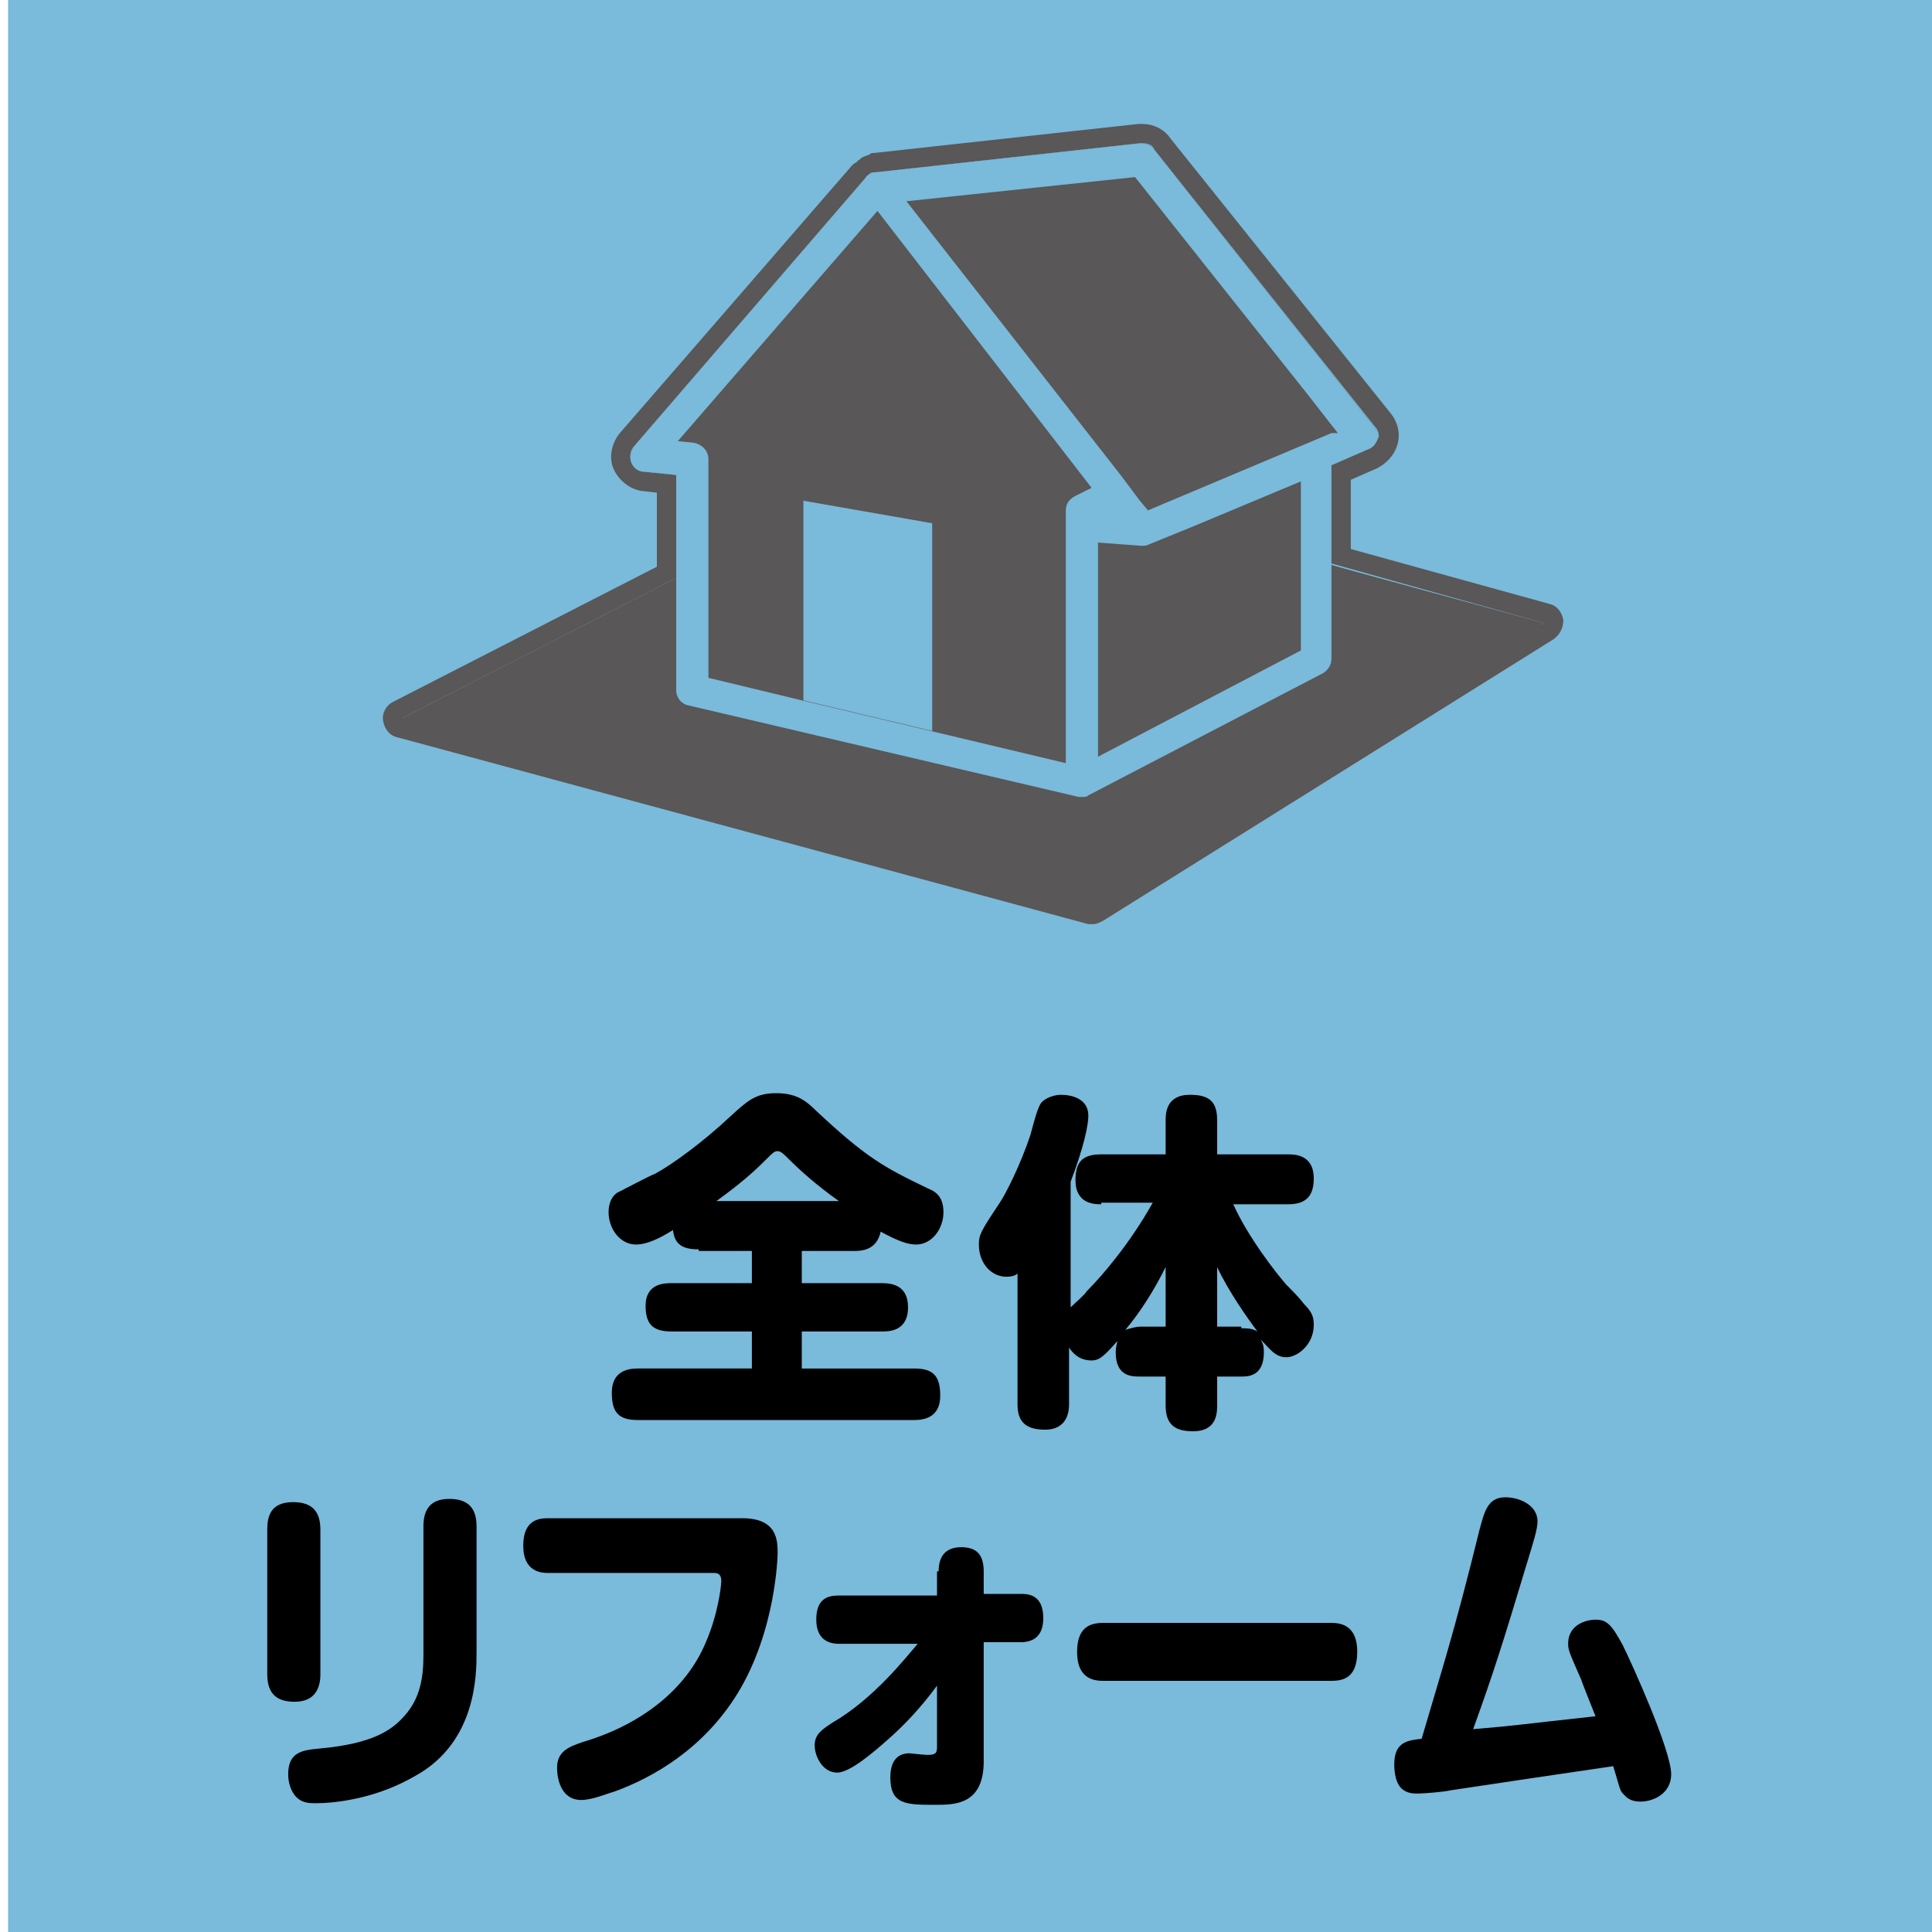
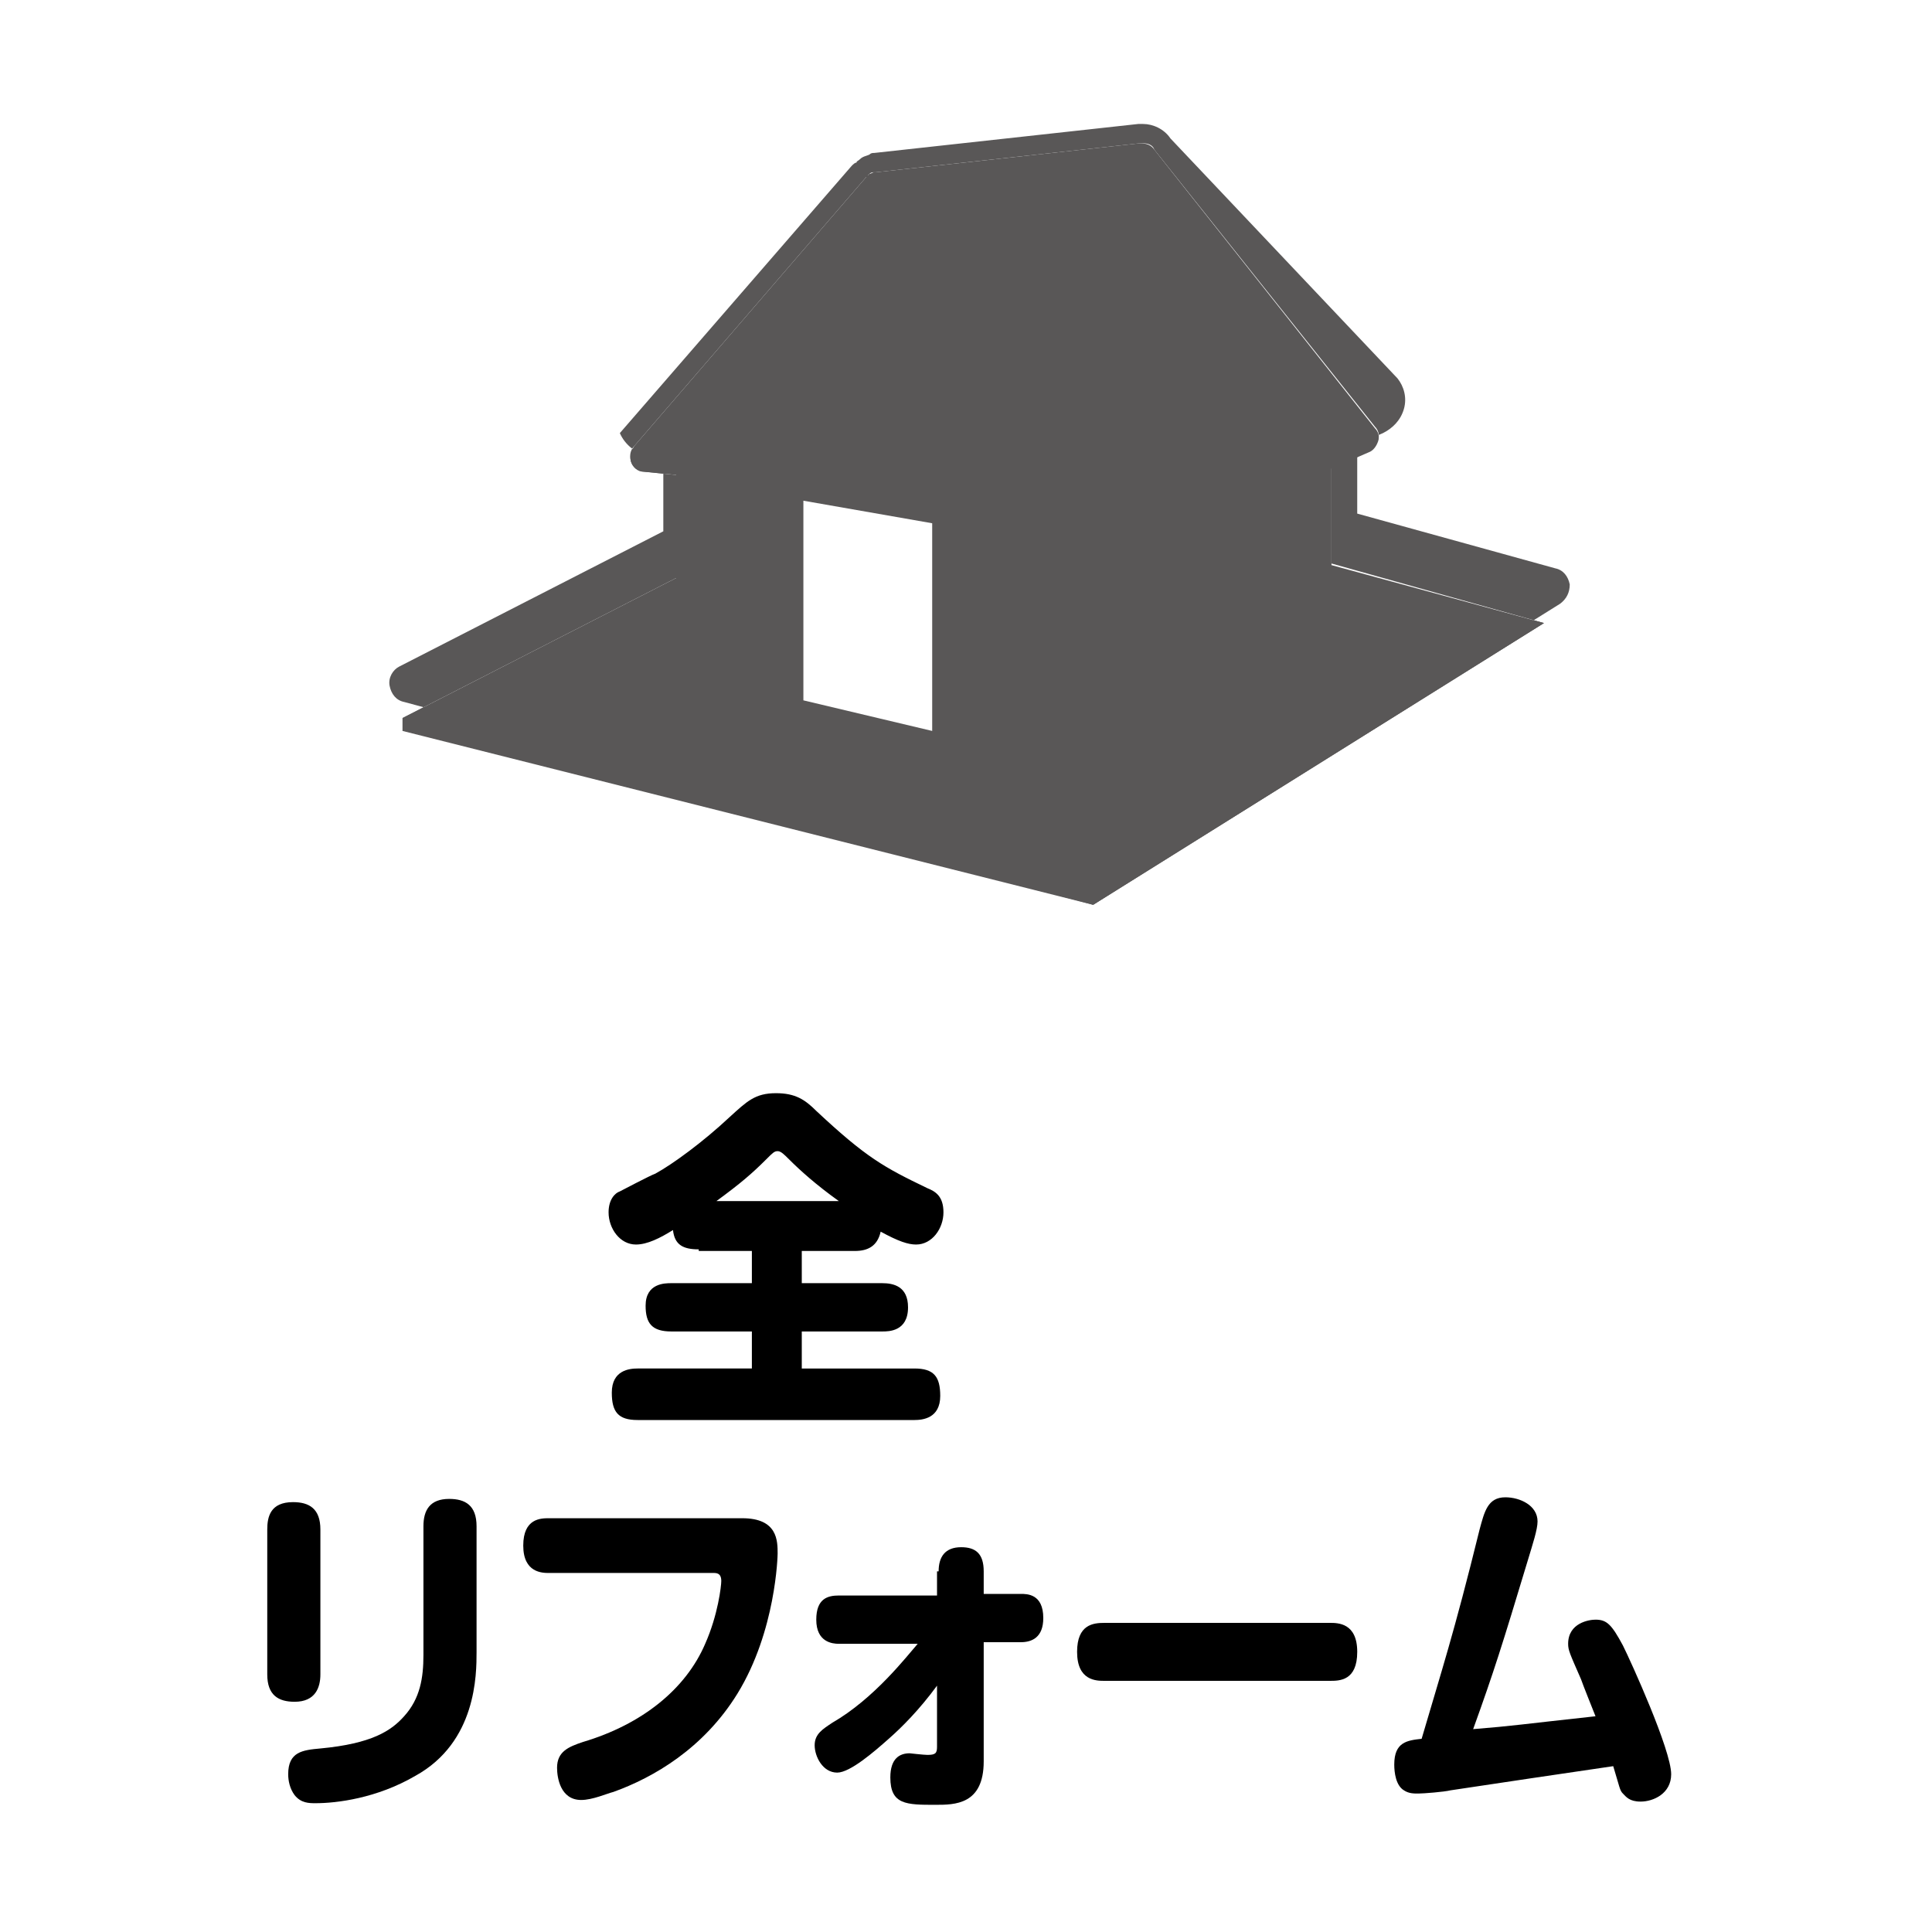
<svg xmlns="http://www.w3.org/2000/svg" version="1.1" id="レイヤー_1" x="0px" y="0px" width="120px" height="120px" viewBox="0 0 120 120" style="enable-background:new 0 0 120 120;" xml:space="preserve">
  <style type="text/css">
	.st0{fill:#7ABADB;}
	.st1{fill:#595757;}
	.st2{fill:none;}
</style>
-   <rect x="0.5" y="0" class="st0" width="120" height="120" />
  <g>
    <path class="st1" d="M82.7,35.1v-6l2.3-1c0.3-0.1,0.5-0.4,0.6-0.7c0.1-0.3,0-0.6-0.2-0.8L71.7,9.3c-0.2-0.3-0.5-0.4-0.9-0.4   l-16.4,1.8c0,0,0,0-0.1,0c-0.1,0-0.2,0.1-0.3,0.1c0,0-0.1,0.1-0.1,0.1c0,0-0.1,0-0.1,0.1L39.4,27.7c-0.2,0.3-0.3,0.7-0.2,1   c0.1,0.3,0.4,0.6,0.8,0.6l2,0.2l0,6.4l-17,8.7v0.8l42.9,10.8l28-17.5L82.7,35.1z M57.9,45.4l-8-1.9V31.1l8,1.4V45.4z" />
    <g>
      <polygon class="st2" points="74.1,32.7 80.8,34.5 80.8,29.8   " />
      <polygon class="st2" points="70.8,31.2 71.3,31.8 71.3,31.8 80.8,27.7 82.7,26.9 83.1,26.8 82.7,26.3 81.3,24.5 70.5,10.9     56.3,12.5 56.3,12.5 69.6,29.6   " />
-       <path class="st2" d="M67.8,30.4L54.5,13.2l0,0L42.1,27.5l1,0.1c0.5,0.1,0.9,0.5,0.9,1l0,6.3L57.4,28l9.6,2.7L67.8,30.4L67.8,30.4z    " />
      <path class="st1" d="M71.4,33.8L71.4,33.8c-0.2,0.1-0.3,0.1-0.5,0.1c0,0,0,0,0,0l-2.7-0.2V47l12.6-6.6v-5.9l-6.7-1.9L71.4,33.8z" />
-       <path class="st1" d="M82.7,35.1v6c0,0.4-0.2,0.7-0.5,0.9l-14.6,7.6c-0.1,0.1-0.3,0.1-0.4,0.1c-0.1,0-0.1,0-0.2,0l-24.2-5.7    c-0.4-0.1-0.7-0.5-0.7-0.9l0-7l-17,8.7v0.8l42.9,10.8l28-17.5L82.7,35.1z" />
    </g>
    <g>
-       <path class="st1" d="M71,8.9c0.3,0,0.6,0.1,0.7,0.4l13.7,17.2c0.2,0.2,0.3,0.5,0.2,0.8c-0.1,0.3-0.3,0.5-0.6,0.7l-2.3,1v6    l13.2,3.7l-28,17.5L25,44.6l17-8.7l0-6.4l-2-0.2c-0.4,0-0.7-0.3-0.8-0.6c-0.1-0.3-0.1-0.7,0.2-1L53.8,11c0,0,0.1,0,0.1-0.1    c0,0,0.1-0.1,0.1-0.1c0.1-0.1,0.2-0.1,0.3-0.1c0,0,0,0,0.1,0l16.4-1.8C70.9,8.9,70.9,8.9,71,8.9 M71,7.7c-0.1,0-0.2,0-0.3,0    L54.3,9.5c-0.1,0-0.2,0-0.3,0.1c-0.2,0.1-0.4,0.1-0.6,0.3c-0.1,0.1-0.2,0.1-0.2,0.2c-0.1,0-0.2,0.1-0.3,0.2L38.5,26.9    c-0.5,0.6-0.7,1.5-0.4,2.2c0.3,0.7,1,1.3,1.8,1.4l0.9,0.1l0,4.6l-16.4,8.4c-0.4,0.2-0.7,0.7-0.6,1.2c0.1,0.5,0.4,0.9,0.9,1    l42.9,11.6c0.1,0,0.2,0,0.3,0c0.2,0,0.4-0.1,0.6-0.2l28-17.5c0.4-0.3,0.6-0.7,0.6-1.2c-0.1-0.5-0.4-0.9-0.9-1l-12.3-3.4v-4.3    l1.6-0.7c0.6-0.3,1.1-0.8,1.3-1.5c0.2-0.7,0-1.4-0.4-1.9L72.7,8.6C72.3,8,71.6,7.7,71,7.7L71,7.7z" />
+       <path class="st1" d="M71,8.9c0.3,0,0.6,0.1,0.7,0.4l13.7,17.2c0.2,0.2,0.3,0.5,0.2,0.8c-0.1,0.3-0.3,0.5-0.6,0.7l-2.3,1v6    l13.2,3.7l-28,17.5L25,44.6l17-8.7l0-6.4l-2-0.2c-0.4,0-0.7-0.3-0.8-0.6c-0.1-0.3-0.1-0.7,0.2-1L53.8,11c0,0,0.1,0,0.1-0.1    c0,0,0.1-0.1,0.1-0.1c0.1-0.1,0.2-0.1,0.3-0.1c0,0,0,0,0.1,0l16.4-1.8C70.9,8.9,70.9,8.9,71,8.9 M71,7.7c-0.1,0-0.2,0-0.3,0    L54.3,9.5c-0.1,0-0.2,0-0.3,0.1c-0.2,0.1-0.4,0.1-0.6,0.3c-0.1,0.1-0.2,0.1-0.2,0.2c-0.1,0-0.2,0.1-0.3,0.2L38.5,26.9    c0.3,0.7,1,1.3,1.8,1.4l0.9,0.1l0,4.6l-16.4,8.4c-0.4,0.2-0.7,0.7-0.6,1.2c0.1,0.5,0.4,0.9,0.9,1    l42.9,11.6c0.1,0,0.2,0,0.3,0c0.2,0,0.4-0.1,0.6-0.2l28-17.5c0.4-0.3,0.6-0.7,0.6-1.2c-0.1-0.5-0.4-0.9-0.9-1l-12.3-3.4v-4.3    l1.6-0.7c0.6-0.3,1.1-0.8,1.3-1.5c0.2-0.7,0-1.4-0.4-1.9L72.7,8.6C72.3,8,71.6,7.7,71,7.7L71,7.7z" />
    </g>
-     <path class="st0" d="M85.4,26.6L71.7,9.3c-0.2-0.3-0.5-0.4-0.9-0.4l-16.4,1.8c0,0,0,0-0.1,0c-0.1,0-0.2,0.1-0.3,0.1   c0,0-0.1,0.1-0.1,0.1c0,0-0.1,0-0.1,0.1L39.4,27.7c-0.2,0.3-0.3,0.7-0.2,1c0.1,0.3,0.4,0.6,0.8,0.6l2,0.2l0,6.4l0,7   c0,0.4,0.3,0.8,0.7,0.9L67,49.5c0.1,0,0.1,0,0.2,0c0.2,0,0.3,0,0.4-0.1l14.6-7.6c0.3-0.2,0.5-0.5,0.5-0.9v-6v-6l2.3-1   c0.3-0.1,0.5-0.4,0.6-0.7C85.7,27.1,85.6,26.8,85.4,26.6z M66.8,30.8c-0.4,0.2-0.6,0.5-0.6,0.9v1v14.7l-8.4-2l-8-1.9L44,42.1l0-7.3   l0-6.3c0-0.5-0.4-0.9-0.9-1l-1-0.1l12.4-14.3l0,0l13.3,17.2l0,0L67,30.7L66.8,30.8z M80.8,40.4L68.2,47V33.7l2.7,0.2c0,0,0,0,0,0   c0.2,0,0.3,0,0.5-0.1l0,0l2.7-1.1l6.7-2.8v4.7V40.4z M82.7,26.9l-1.9,0.8l-9.5,4h0l-0.5-0.6l-1.2-1.6L56.3,12.5l0,0l14.2-1.5   l10.8,13.6l1.4,1.8l0.4,0.5L82.7,26.9z" />
  </g>
  <g>
    <path d="M43.4,77.6c-1,0-1.5-0.3-1.6-1.2c-0.8,0.5-1.6,0.9-2.3,0.9c-1,0-1.7-1-1.7-2c0-0.8,0.4-1.2,0.7-1.3c0.2-0.1,1.9-1,2.2-1.1   c1.1-0.6,3-2,4.6-3.5c1.1-1,1.6-1.5,2.9-1.5c1.2,0,1.8,0.4,2.5,1.1c3.1,2.9,4.2,3.5,6.9,4.8c0.5,0.2,1,0.5,1,1.5c0,1-0.7,2-1.7,2   c-0.5,0-1.1-0.2-2.2-0.8c-0.2,0.9-0.8,1.2-1.6,1.2h-3.3v2h5c0.7,0,1.6,0.2,1.6,1.5c0,1.5-1.2,1.5-1.6,1.5h-5v2.3h7   c1.2,0,1.6,0.5,1.6,1.7c0,1.4-1.1,1.5-1.6,1.5H39.6c-1.2,0-1.6-0.5-1.6-1.7c0-1.4,1.1-1.5,1.6-1.5h7.1v-2.3h-5   c-1.2,0-1.6-0.5-1.6-1.6c0-1.4,1.2-1.4,1.6-1.4h5v-2H43.4z M52.1,74.6c-1.4-1-2.4-1.9-3.1-2.6c-0.3-0.3-0.5-0.5-0.7-0.5   c-0.2,0-0.3,0.1-0.7,0.5c-0.9,0.9-1.6,1.5-3.1,2.6H52.1z" />
-     <path d="M68.4,74.8c-0.4,0-1.6,0-1.6-1.5c0-1.2,0.5-1.6,1.6-1.6h4v-2.1c0-0.4,0-1.6,1.5-1.6c1.2,0,1.7,0.4,1.7,1.6v2.1H80   c0.4,0,1.6,0,1.6,1.5c0,1.2-0.6,1.6-1.6,1.6h-3.4c0.9,2,2.6,4.2,3.3,5c0.4,0.4,0.8,0.8,1.1,1.2c0.5,0.5,0.6,0.8,0.6,1.3   c0,1.2-1,2-1.7,2c-0.7,0-1-0.5-1.6-1.1c0.1,0.2,0.2,0.3,0.2,0.8c0,1.5-1,1.5-1.4,1.5h-1.5v1.8c0,0.6-0.1,1.6-1.5,1.6   c-1.1,0-1.7-0.4-1.7-1.6v-1.8h-1.6c-0.5,0-1.5,0-1.5-1.5c0-0.4,0.1-0.6,0.1-0.7c-0.8,0.9-1.1,1.2-1.6,1.2c-0.8,0-1.2-0.5-1.4-0.8   v3.5c0,0.3,0,1.6-1.5,1.6c-1.4,0-1.7-0.7-1.7-1.6v-8.1c-0.1,0.1-0.3,0.2-0.7,0.2c-0.9,0-1.7-0.8-1.7-2c0-0.6,0.1-0.8,1.3-2.6   c0.4-0.6,1.3-2.4,1.9-4.2c0.5-1.9,0.6-2,0.9-2.2c0.3-0.2,0.7-0.3,1-0.3c0.6,0,1.7,0.2,1.7,1.3c0,0.6-0.3,2-1.1,4.1v7.8   c0.2-0.2,0.9-0.8,1-1c1-1,2.7-3,4.1-5.5H68.4z M72.4,82.5v-3.8c-0.7,1.4-1.5,2.7-2.5,3.9c0.3-0.1,0.7-0.2,0.9-0.2H72.4z M77.1,82.5   c0.7,0,0.8,0.1,1,0.2c-0.6-0.8-1.8-2.5-2.5-4v3.7H77.1z" />
    <path d="M19.9,104c0,0.8-0.3,1.7-1.6,1.7c-1,0-1.7-0.4-1.7-1.7V95c0-0.8,0.2-1.7,1.6-1.7c1,0,1.7,0.4,1.7,1.7V104z M29.6,102.6   c0,1.4,0,5.6-3.8,7.7c-2.4,1.4-4.9,1.7-6.2,1.7c-0.4,0-0.9,0-1.3-0.5c-0.3-0.4-0.4-0.9-0.4-1.3c0-1.4,0.9-1.5,2-1.6   c3.2-0.3,4.4-1.1,5.2-2c1-1.1,1.2-2.4,1.2-3.8v-8c0-1,0.4-1.7,1.6-1.7c1,0,1.7,0.4,1.7,1.7V102.6z" />
    <path d="M46.1,94.3c2.2,0,2.2,1.4,2.2,2.2c0,0.1-0.1,4.8-2.5,8.7c-2.1,3.4-5.2,5.2-7.7,6.1c-0.4,0.1-1.3,0.5-2,0.5   c-1.3,0-1.5-1.4-1.5-2c0-1,0.7-1.3,1.6-1.6c3.7-1.1,6.4-3.3,7.6-6.1c0.8-1.8,1-3.6,1-3.9c0-0.5-0.3-0.5-0.5-0.5H34.1   c-0.4,0-1.6,0-1.6-1.7s1.1-1.7,1.6-1.7H46.1z" />
    <path d="M58.3,97.6c0-0.9,0.4-1.5,1.4-1.5c0.9,0,1.4,0.4,1.4,1.5V99h2.3c0.4,0,1.4,0,1.4,1.5c0,1.2-0.7,1.5-1.4,1.5h-2.3v7.4   c0,2.7-1.8,2.7-3,2.7c-1.8,0-2.8,0-2.8-1.7c0-1.2,0.6-1.5,1.2-1.5c0,0,0.9,0.1,1.1,0.1c0.5,0,0.6-0.1,0.6-0.5v-3.8   c-1.1,1.5-2.2,2.6-3,3.3c-0.9,0.8-2.4,2.1-3.2,2.1c-0.9,0-1.4-1-1.4-1.7c0-0.7,0.5-1,1.1-1.4c2.6-1.5,4.6-4.1,5.3-4.9h-4.9   c-0.4,0-1.4-0.1-1.4-1.5c0-1.3,0.7-1.5,1.4-1.5h6.1V97.6z" />
    <path d="M68.6,104.4c-0.5,0-1.7,0-1.7-1.8c0-1.7,1-1.8,1.7-1.8h14c0.5,0,1.7,0,1.7,1.8c0,1.8-1.1,1.8-1.7,1.8H68.6z" />
    <path d="M91.9,95c0.3-1.1,0.5-2,1.6-2c0.9,0,2,0.5,2,1.5c0,0.5-0.3,1.4-0.6,2.4c-1.6,5.3-2.1,6.9-3.4,10.5c2.5-0.2,3-0.3,7.6-0.8   c-0.2-0.5-0.8-2-0.9-2.3c-0.7-1.6-0.8-1.8-0.8-2.2c0-1.3,1.3-1.5,1.7-1.5c0.7,0,1,0.3,1.7,1.6c0.5,1,3,6.5,3,8   c0,1.2-1.1,1.7-1.9,1.7c-0.7,0-0.9-0.3-1.1-0.5c-0.2-0.2-0.2-0.4-0.6-1.7c-4.8,0.7-5.4,0.8-10.1,1.5c-0.4,0.1-1.7,0.2-2,0.2   s-0.6,0-0.9-0.2c-0.5-0.3-0.6-1.1-0.6-1.6c0-1.4,0.8-1.5,1.7-1.6C89.5,103.9,90.3,101.5,91.9,95z" />
  </g>
  <rect x="0.5" y="0" class="st2" width="120" height="65.2" />
</svg>